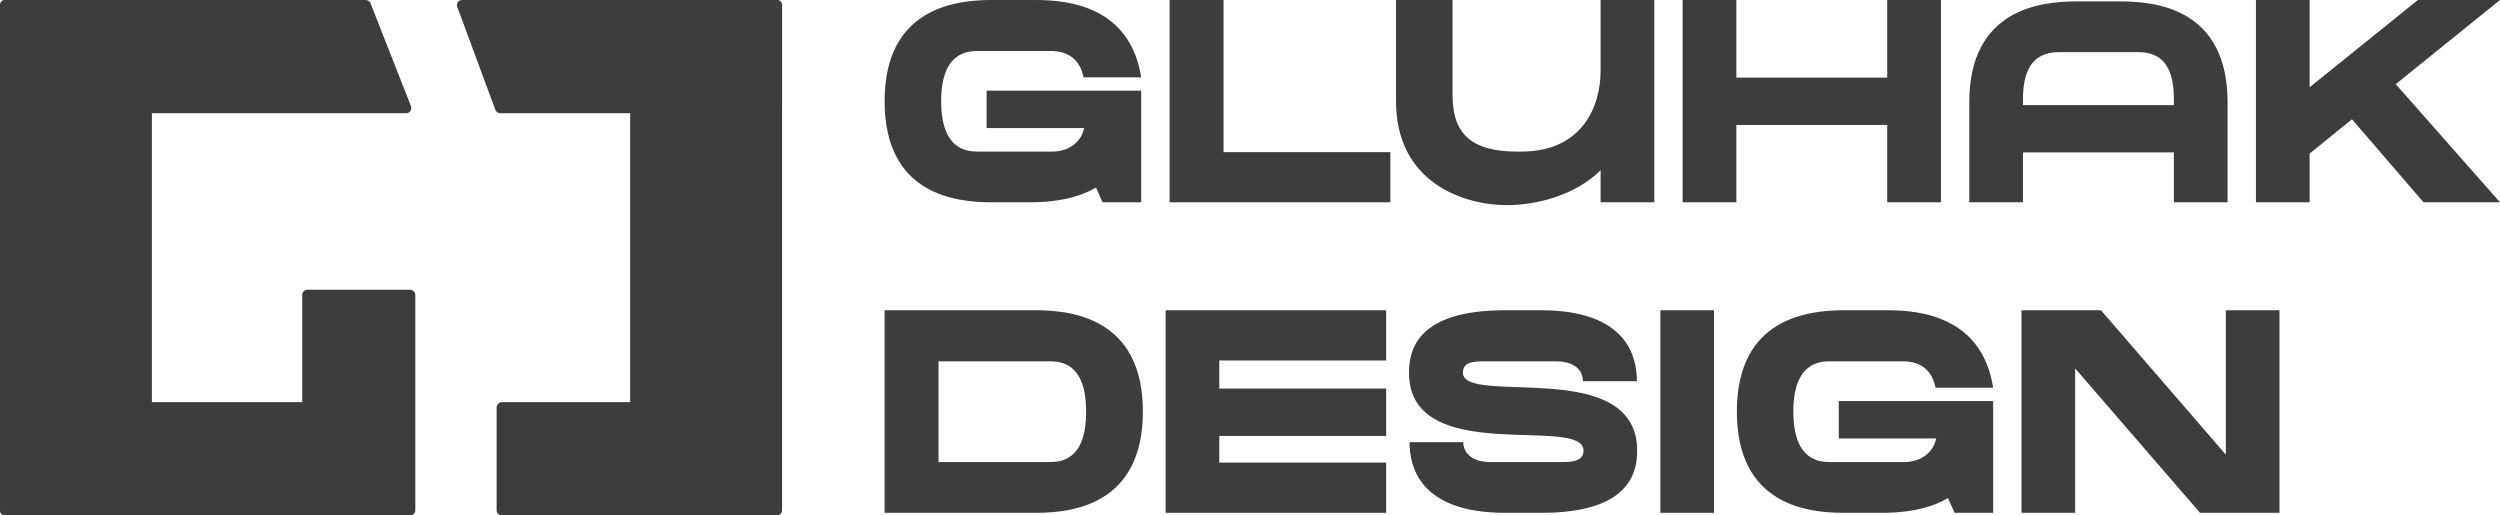
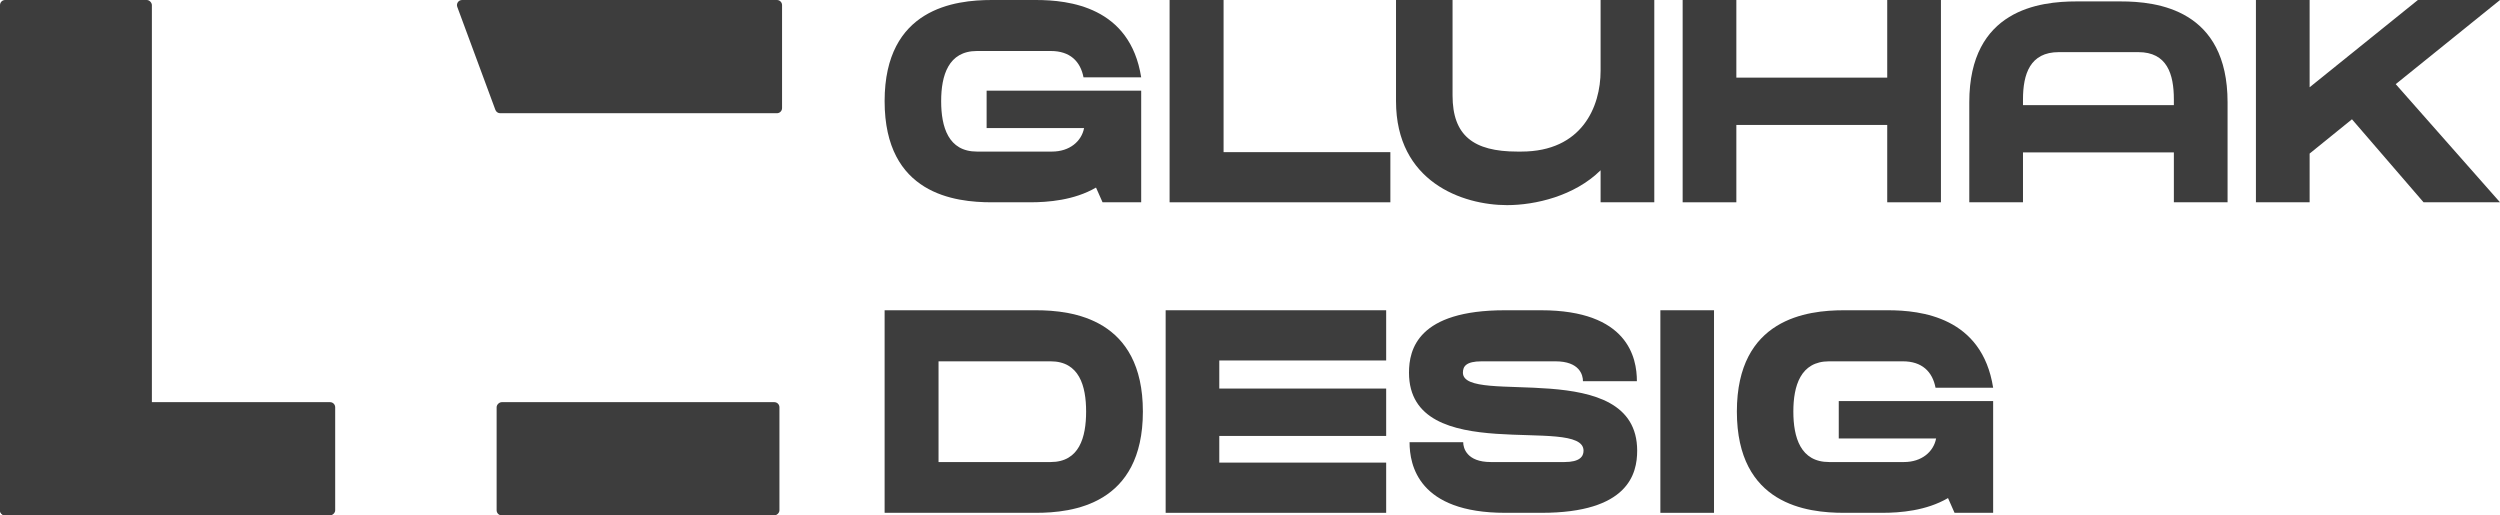
<svg xmlns="http://www.w3.org/2000/svg" width="975" height="201" viewBox="0 0 975 201" fill="none">
  <rect x="130.722" y="156.841" width="44.159" height="130.722" rx="2" transform="rotate(90 130.722 156.841)" fill="#3D3D3D" />
-   <rect x="305.001" y="201" width="59.233" height="201" rx="2" transform="rotate(-180 305.001 201)" fill="#3D3D3D" />
  <path d="M195.076 44.159C194.239 44.159 193.49 43.638 193.2 42.853L178.34 2.694C177.856 1.388 178.823 9.54714e-05 180.215 9.55692e-05L303.001 0C304.106 0 305.001 0.896 305.001 2L305.001 42.159C305.001 43.264 304.106 44.159 303.001 44.159L195.076 44.159Z" fill="#3D3D3D" />
  <rect x="193.684" y="201" width="44.159" height="110.297" rx="2" transform="rotate(-90 193.684 201)" fill="#3D3D3D" />
  <rect width="59.233" height="201" rx="2" fill="#3D3D3D" />
-   <path d="M142.635 -4.97607e-08C143.457 -1.97398e-08 144.196 0.503 144.496 1.268L160.285 41.427C160.801 42.739 159.834 44.159 158.424 44.159L1.999 44.159C0.895 44.159 -0.001 43.264 -0.001 42.159L-0.001 2C-0.001 0.895 0.895 -5.22558e-06 1.999 -5.18525e-06L142.635 -4.97607e-08Z" fill="#3D3D3D" />
-   <rect x="117.865" y="113" width="44.109" height="88" rx="2" fill="#3D3D3D" />
  <path d="M942.975 0H975L934.331 32.818L975 78.895H945.191L917.266 46.519L900.754 59.889V78.895H879.811V0H900.754V34.033L942.975 0Z" fill="#3D3D3D" />
  <path d="M827.086 0.553C841.27 0.553 868.752 3.647 868.752 39.89V78.895H847.808V59.448H788.965V78.895H768.021V39.89C768.021 3.647 795.614 0.553 809.799 0.553H827.086ZM788.965 40.995H847.808V38.785C847.808 28.84 845.148 20.332 833.956 20.332H802.928C791.736 20.332 788.965 28.84 788.965 38.785V40.995Z" fill="#3D3D3D" />
  <path d="M736.02 30.276V0H756.964V78.895H736.02V48.729H677.177V78.895H656.233V0H677.177V30.276H736.02Z" fill="#3D3D3D" />
  <path d="M587.773 80C570.375 80 544.444 70.939 544.444 39.447V0H566.496V37.238C566.496 52.818 574.586 59.116 591.762 59.116H593.314C617.028 59.116 624.231 41.547 624.231 27.624V0H645.175V78.895H624.231V66.409C614.036 76.464 598.743 80 587.773 80Z" fill="#3D3D3D" />
  <path d="M477.194 59.337H542.243V78.895H456.14V0H477.194V59.337Z" fill="#3D3D3D" />
  <path d="M381.015 19.89C369.822 19.89 367.052 29.503 367.052 39.447C367.052 49.503 369.822 59.116 381.015 59.116H410.27C417.14 59.116 421.794 55.138 422.792 49.945H384.782V35.359H445.065V78.895H429.995L427.446 73.149C418.913 78.122 408.718 78.895 401.737 78.895H386.777C372.482 78.895 345 75.801 345 39.447C345 3.204 372.482 0 386.777 0H403.953C416.919 0 440.744 2.652 445.065 30.166H422.57C421.351 23.867 417.251 19.89 409.826 19.89H381.015Z" fill="#3D3D3D" />
-   <path d="M868.081 177.318V121H889V200H858.008L809.307 143.682V200H788.388V121H819.379L868.081 177.318Z" fill="#3D3D3D" />
  <path d="M713.351 140.916C702.172 140.916 699.405 150.542 699.405 160.5C699.405 170.569 702.172 180.195 713.351 180.195H742.572C749.435 180.195 754.083 176.211 755.08 171.011H717.115V156.406H777.327V200H762.274L759.728 194.246C751.206 199.225 741.023 200 734.049 200H719.107C704.829 200 677.379 196.902 677.379 160.5C677.379 124.209 704.829 121 719.107 121H736.263C749.213 121 773.01 123.655 777.327 151.206H754.858C753.641 144.899 749.545 140.916 742.129 140.916H713.351Z" fill="#3D3D3D" />
  <path d="M647.545 200V121H668.464V200H647.545Z" fill="#3D3D3D" />
  <path d="M570.537 145.342C570.537 158.508 638.497 138.703 638.497 175.769C638.497 184.731 635.066 200 601.197 200H587.029C553.159 200 549.728 181.412 549.728 172.45H570.648C570.648 174.773 572.087 180.195 581.384 180.195H610.162C616.028 180.195 617.578 178.092 617.578 175.769C617.578 161.606 549.507 182.518 549.507 145.342C549.507 136.269 552.938 121 586.918 121H600.975C634.955 121 638.387 139.588 638.387 148.661H617.357C617.357 146.227 616.028 140.916 606.62 140.916H577.842C571.754 140.916 570.537 142.908 570.537 145.342Z" fill="#3D3D3D" />
  <path d="M454.604 121H540.605V140.584H475.523V151.538H540.605V170.015H475.523V180.416H540.605V200H454.604V121Z" fill="#3D3D3D" />
  <path d="M445.723 160.5C445.723 196.902 418.163 200 403.995 200H345V121H403.995C418.163 121 445.723 124.209 445.723 160.5ZM409.751 180.195C420.93 180.195 423.586 170.569 423.586 160.5C423.586 150.542 420.93 140.916 409.751 140.916H366.03V180.195H409.751Z" fill="#3D3D3D" />
</svg>